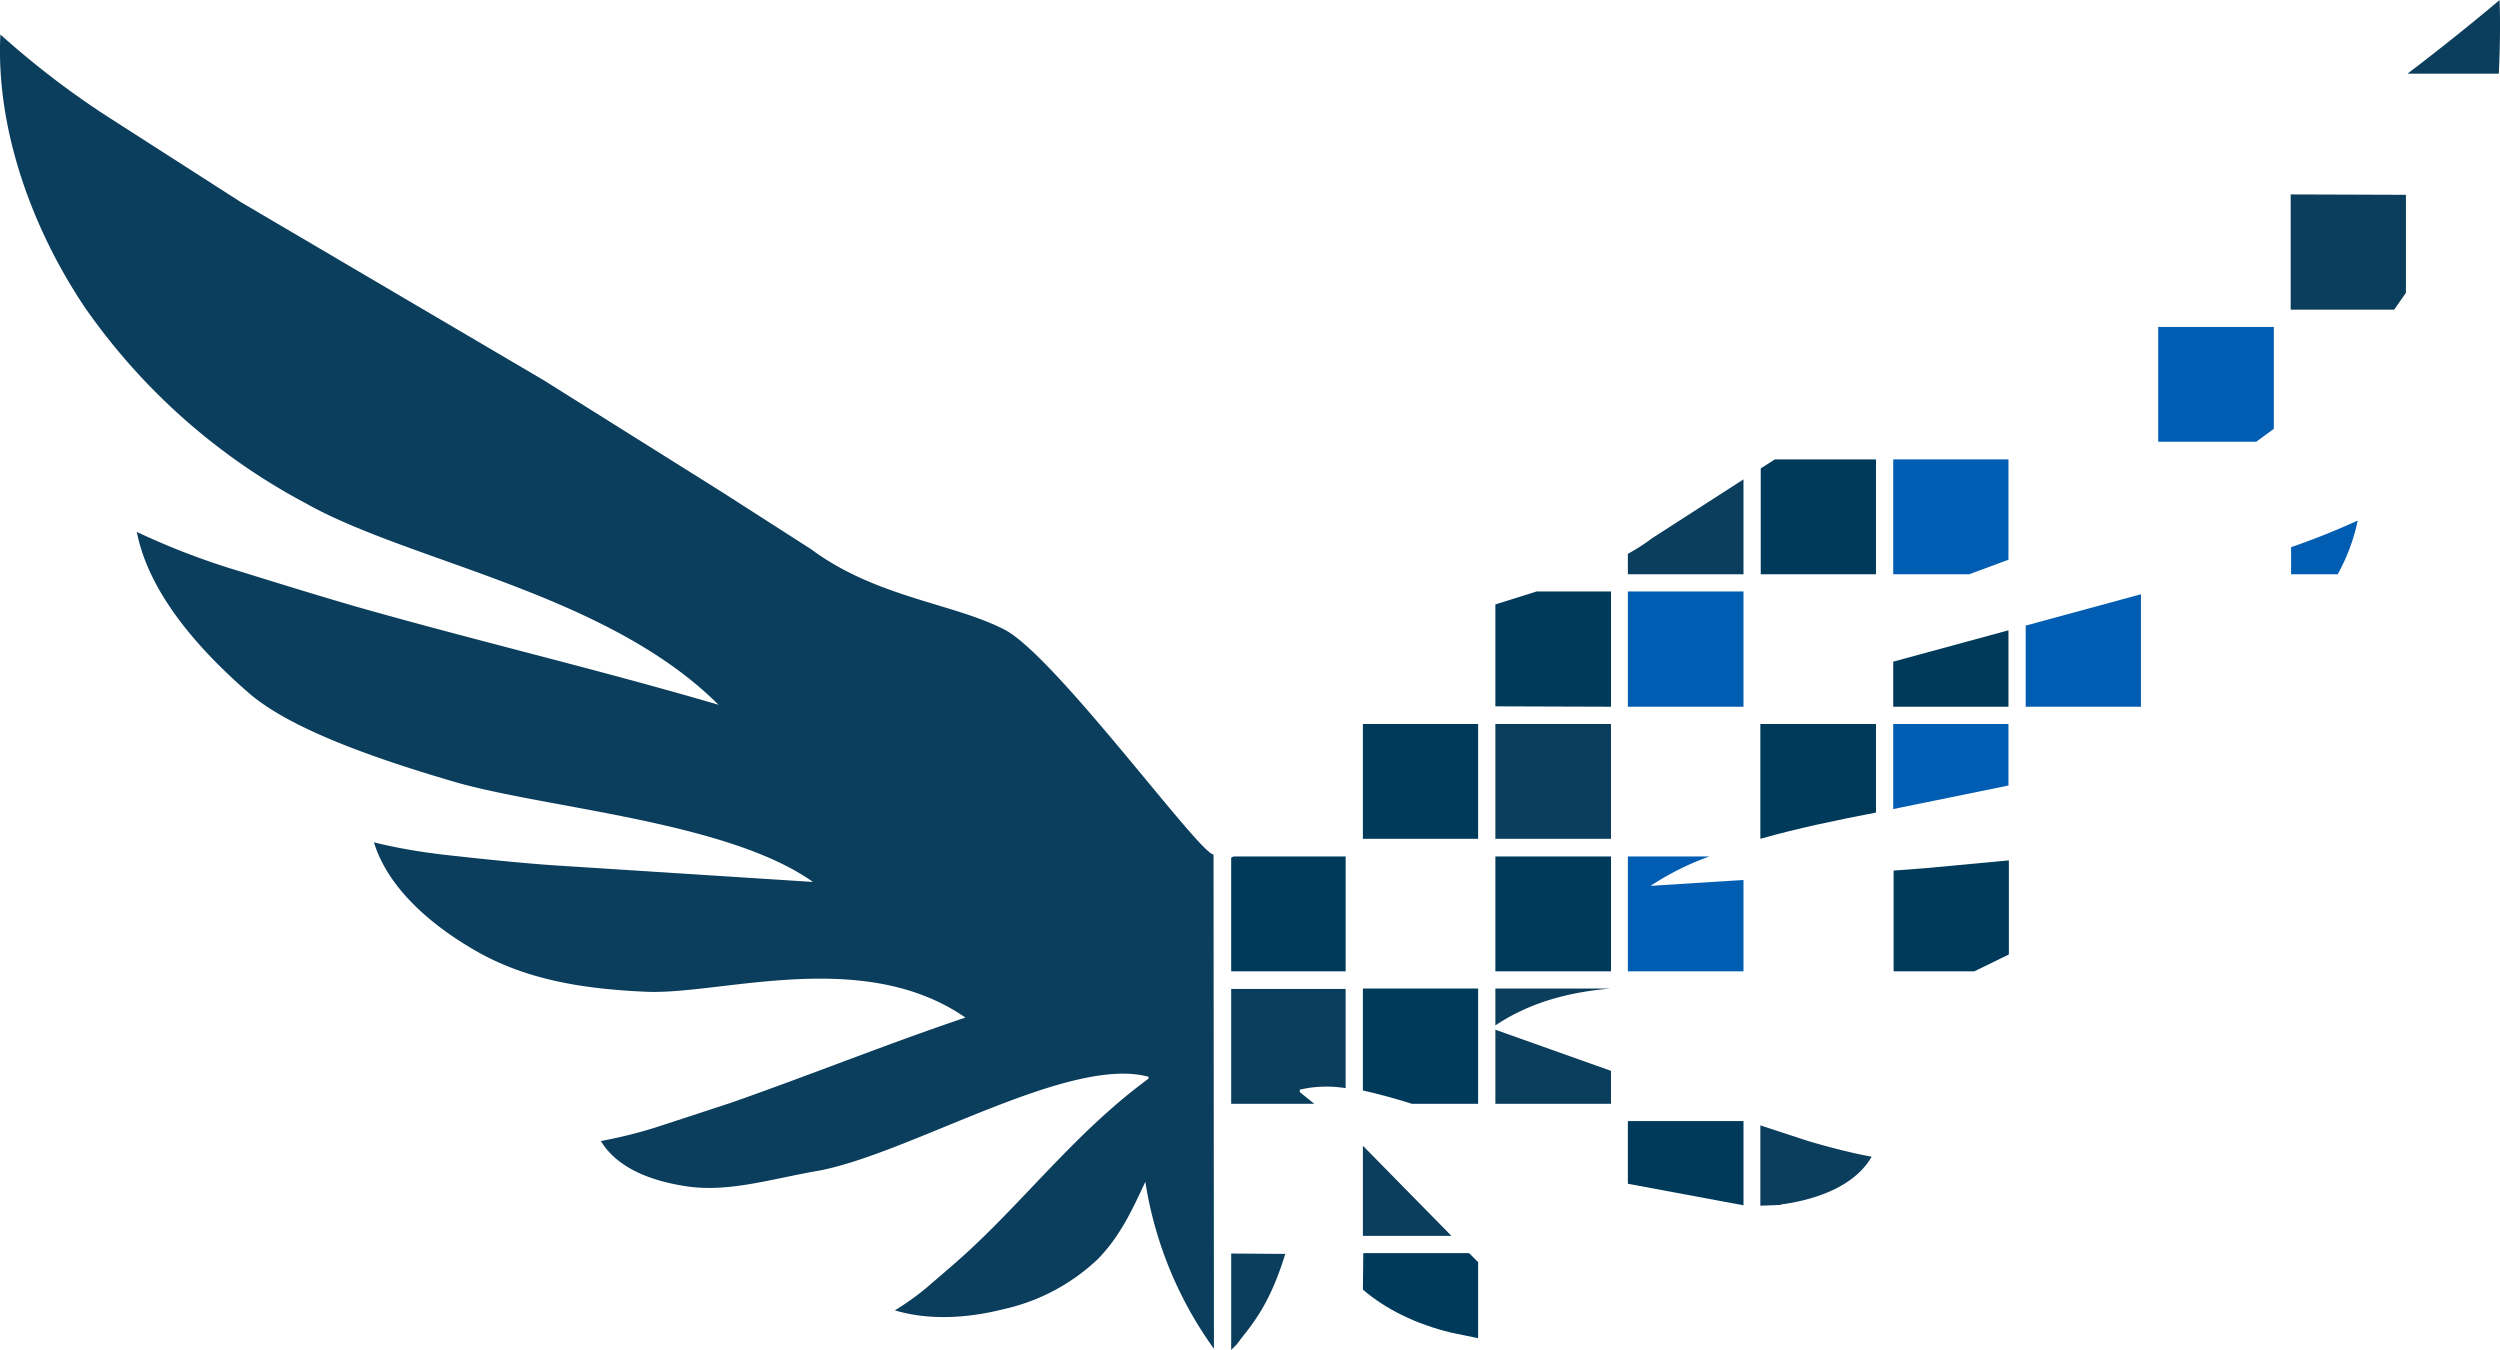
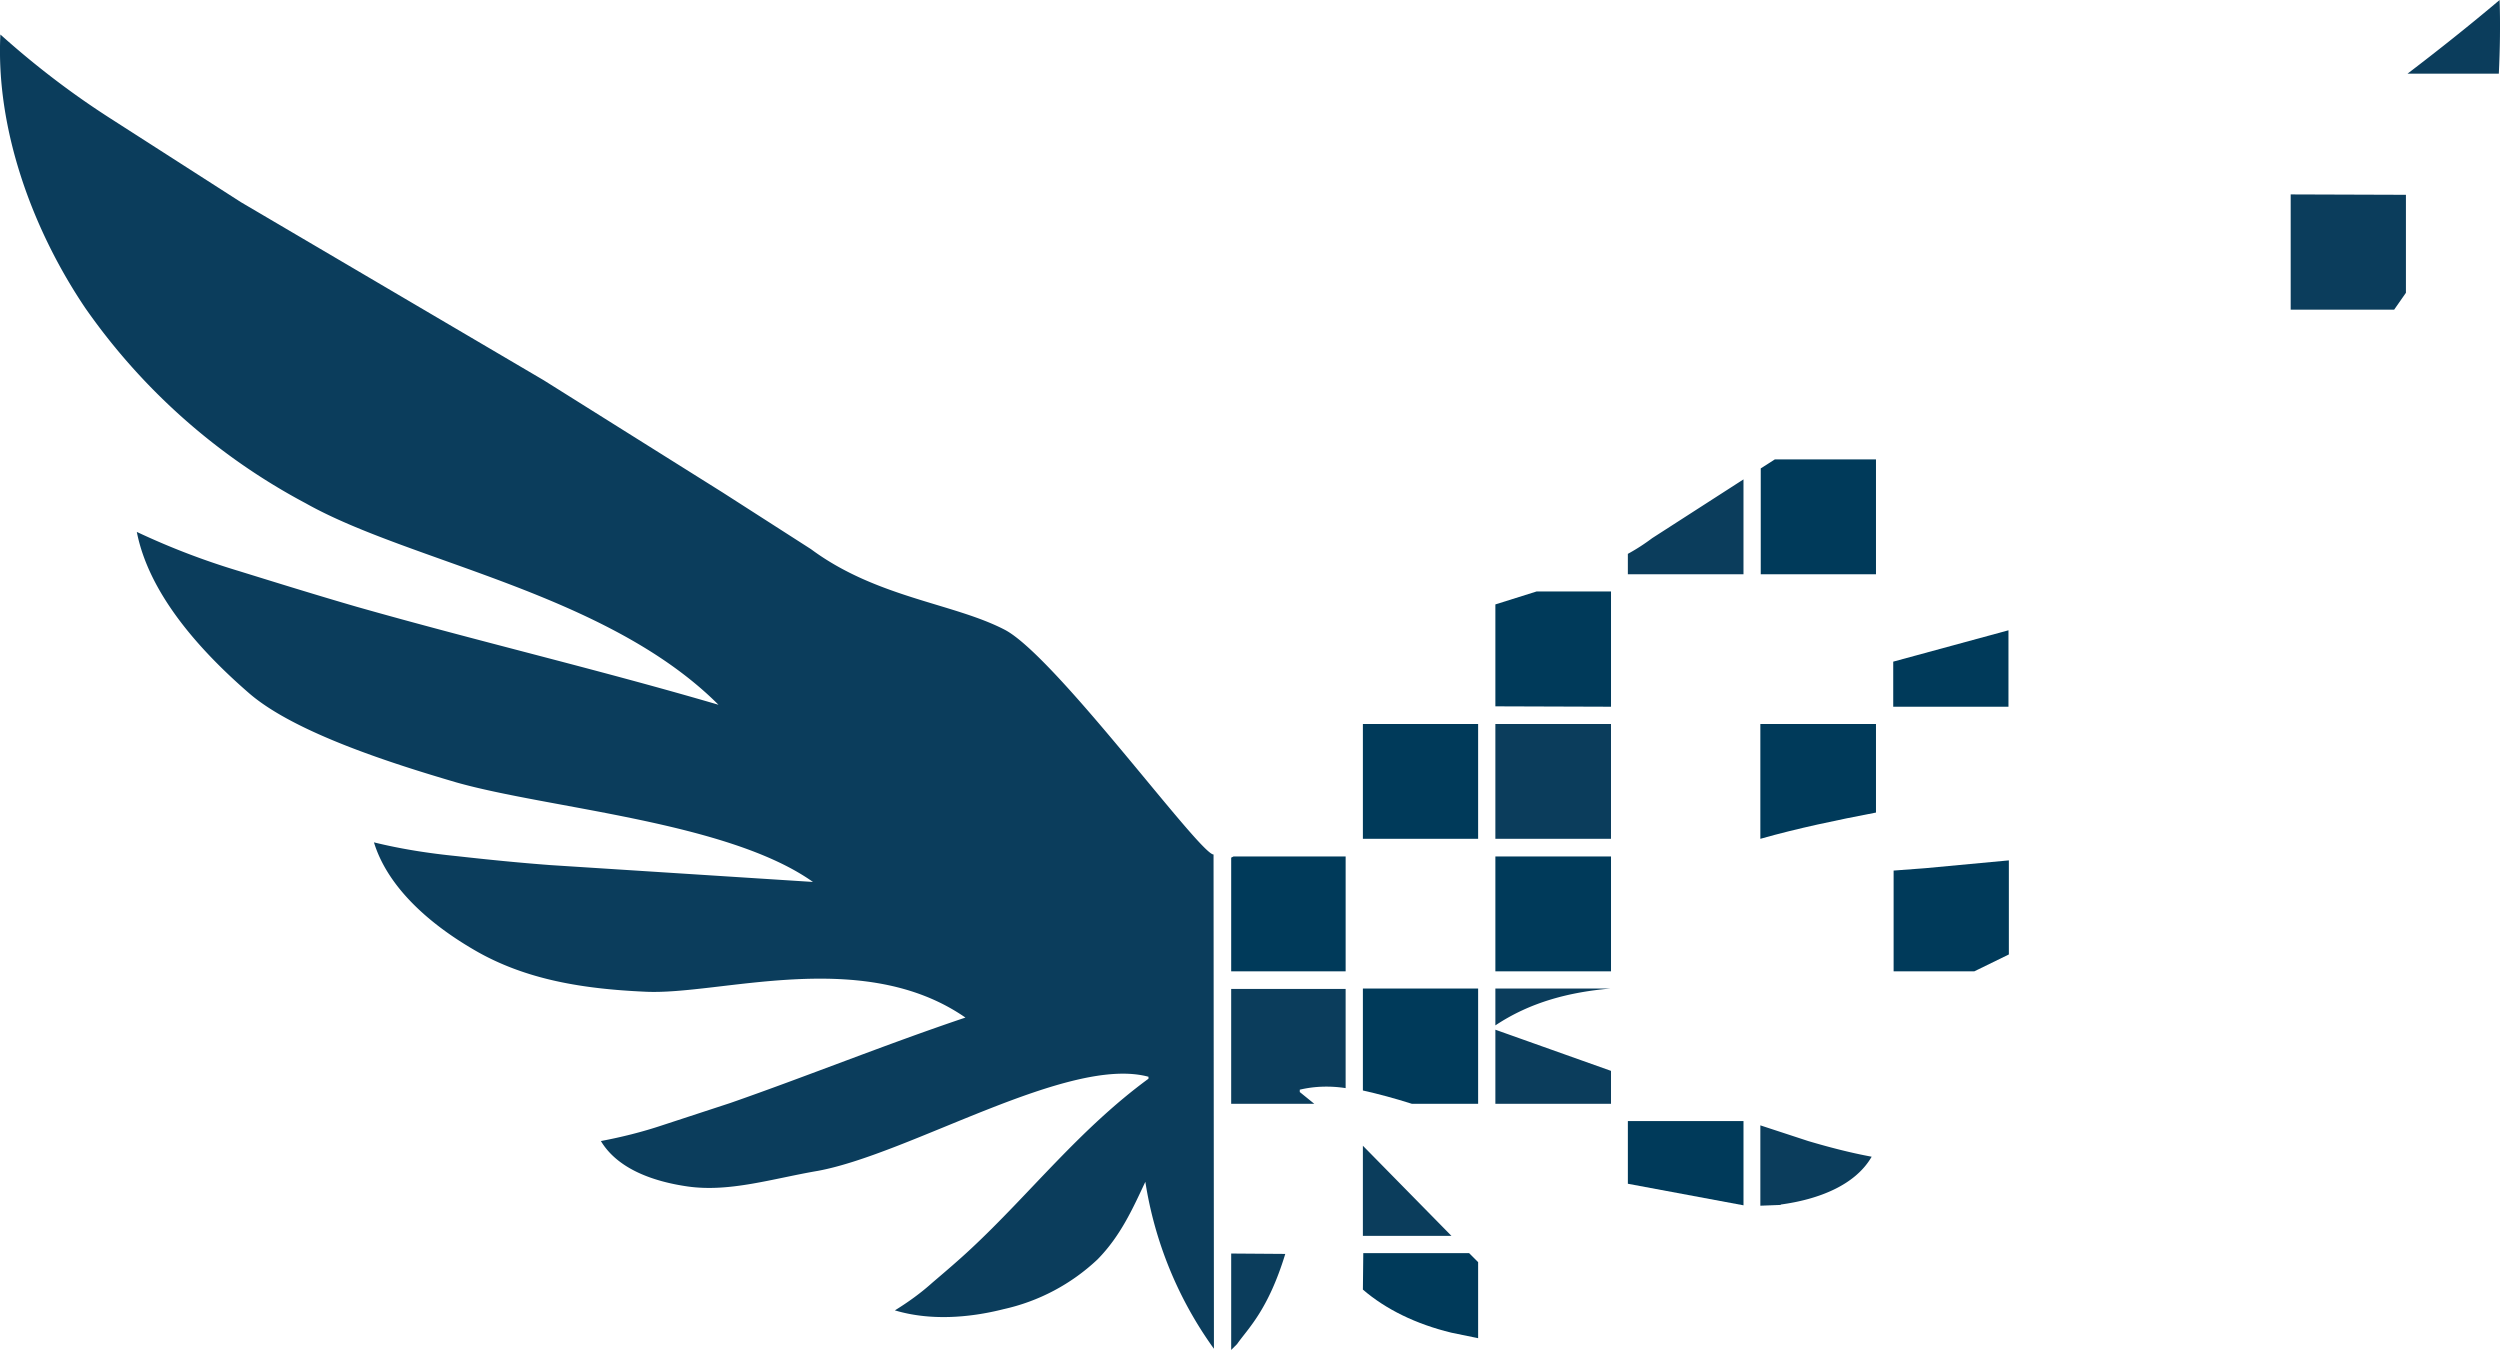
<svg xmlns="http://www.w3.org/2000/svg" viewBox="0 0 63.78 34.44">
  <path fill="#0b3d5c" d="M30.96 21.8c-.35 0-4.02-5.04-5.32-5.73-1.3-.68-3.28-.82-4.95-2.06l-2.26-1.45-4.56-2.86-7.72-4.54-3.32-2.13C1.83 2.39.89 1.67.01.88c-.12 2.39.8 4.95 2.16 6.97a16 16 0 0 0 5.63 4.99c2.66 1.5 7.68 2.29 10.53 5.14-3.07-.9-6.17-1.63-9.23-2.5-1-.29-2-.6-3-.91-.9-.27-1.76-.6-2.61-1 .3 1.53 1.53 2.96 2.87 4.12 1.17 1.01 3.68 1.8 5.28 2.27 2.36.67 6.93 1 9.1 2.54l-6.7-.43c-.8-.06-1.6-.14-2.4-.23-.7-.07-1.41-.18-2.1-.35.35 1.14 1.4 2.07 2.55 2.74 1.33.78 2.83 1 4.36 1.07 1.9.1 5.55-1.16 8.18.66-2.02.68-4.05 1.5-6 2.18l-1.74.57c-.51.17-1.03.3-1.56.4.42.7 1.31 1.03 2.22 1.16 1.07.15 2.15-.2 3.32-.4 2.36-.44 6.4-2.95 8.43-2.4v.05c-1.76 1.29-3.02 2.93-4.52 4.33-.32.3-.65.58-.99.87-.3.27-.62.5-.96.71.9.27 1.9.19 2.77-.03a5.1 5.1 0 0 0 2.4-1.27c.59-.6.9-1.3 1.22-1.98.24 1.54.84 3 1.75 4.26zM63.77 0c-.77.65-1.55 1.27-2.35 1.88h2.33c.03-.63.04-1.25.02-1.88m-5.33 4.96V7.9h2.64l.3-.43v-2.5ZM45.43 30.73c.96-.13 1.9-.49 2.32-1.22-.54-.1-1.08-.24-1.62-.4l-1.22-.4v2.05l.52-.02m-14.02 1.24v2.46l.15-.15c.28-.4.79-.86 1.23-2.3zm6.74-3.82h2.95v-.84l-2.95-1.05zm0-2.94v.94c.9-.6 1.9-.85 2.93-.94zm-3.38 4.01v2.3h2.26zm-1.61-1.38v-.05c.38-.09.78-.1 1.17-.04v-2.53h-2.92v2.93h2.12l-.37-.3zm4.99-6.45h2.95v-2.93h-2.95zm6.33-6.75v-2.42l-2.33 1.5c-.2.15-.4.28-.62.4v.52z" />
-   <path fill="#005db2" d="M55.06 8.34v2.93h2.5l.45-.33v-2.6Zm-3.82 3.38H48.3v2.93h1.94l1-.37zm8.4 2.93a4.91 4.91 0 0 0 .51-1.37 18.75 18.75 0 0 1-1.7.68v.69zm-18.11 3.38h2.95v-2.94h-2.95Zm10.15-2.07v2.07h2.94v-2.87l-2.94.8zm-3.38 2.51v2.17l2.94-.6v-1.57zm-6.77 6.31h2.95v-2.33l-2.37.15a7 7 0 0 1 1.5-.75h-2.08z" />
  <path fill="#003a5a" d="M34.77 21.4h2.94v-2.93h-2.94zm10.14-2.93v2.93c.95-.27 1.96-.48 2.95-.67v-2.26zm-10.58 3.38h-2.86l-.06.03v2.9h2.92zm3.82 2.93h2.95v-2.93h-2.95zm12.22 0 .88-.43v-2.4l-2.14.2-.8.06v2.57zm-12.66 3.38v-2.94h-2.94v2.6c.4.09.81.2 1.25.34zm3.82.44v1.6l2.95.55V28.6Zm-6.76 4.3c.58.5 1.35.88 2.26 1.1l.68.14V32.2l-.23-.23h-2.7zM48.3 18.03h2.94v-1.95l-2.94.8zm-.44-3.38v-2.93h-2.58l-.36.23v2.7zm-6.76 3.38v-2.94h-1.9l-1.05.33v2.6z" />
</svg>